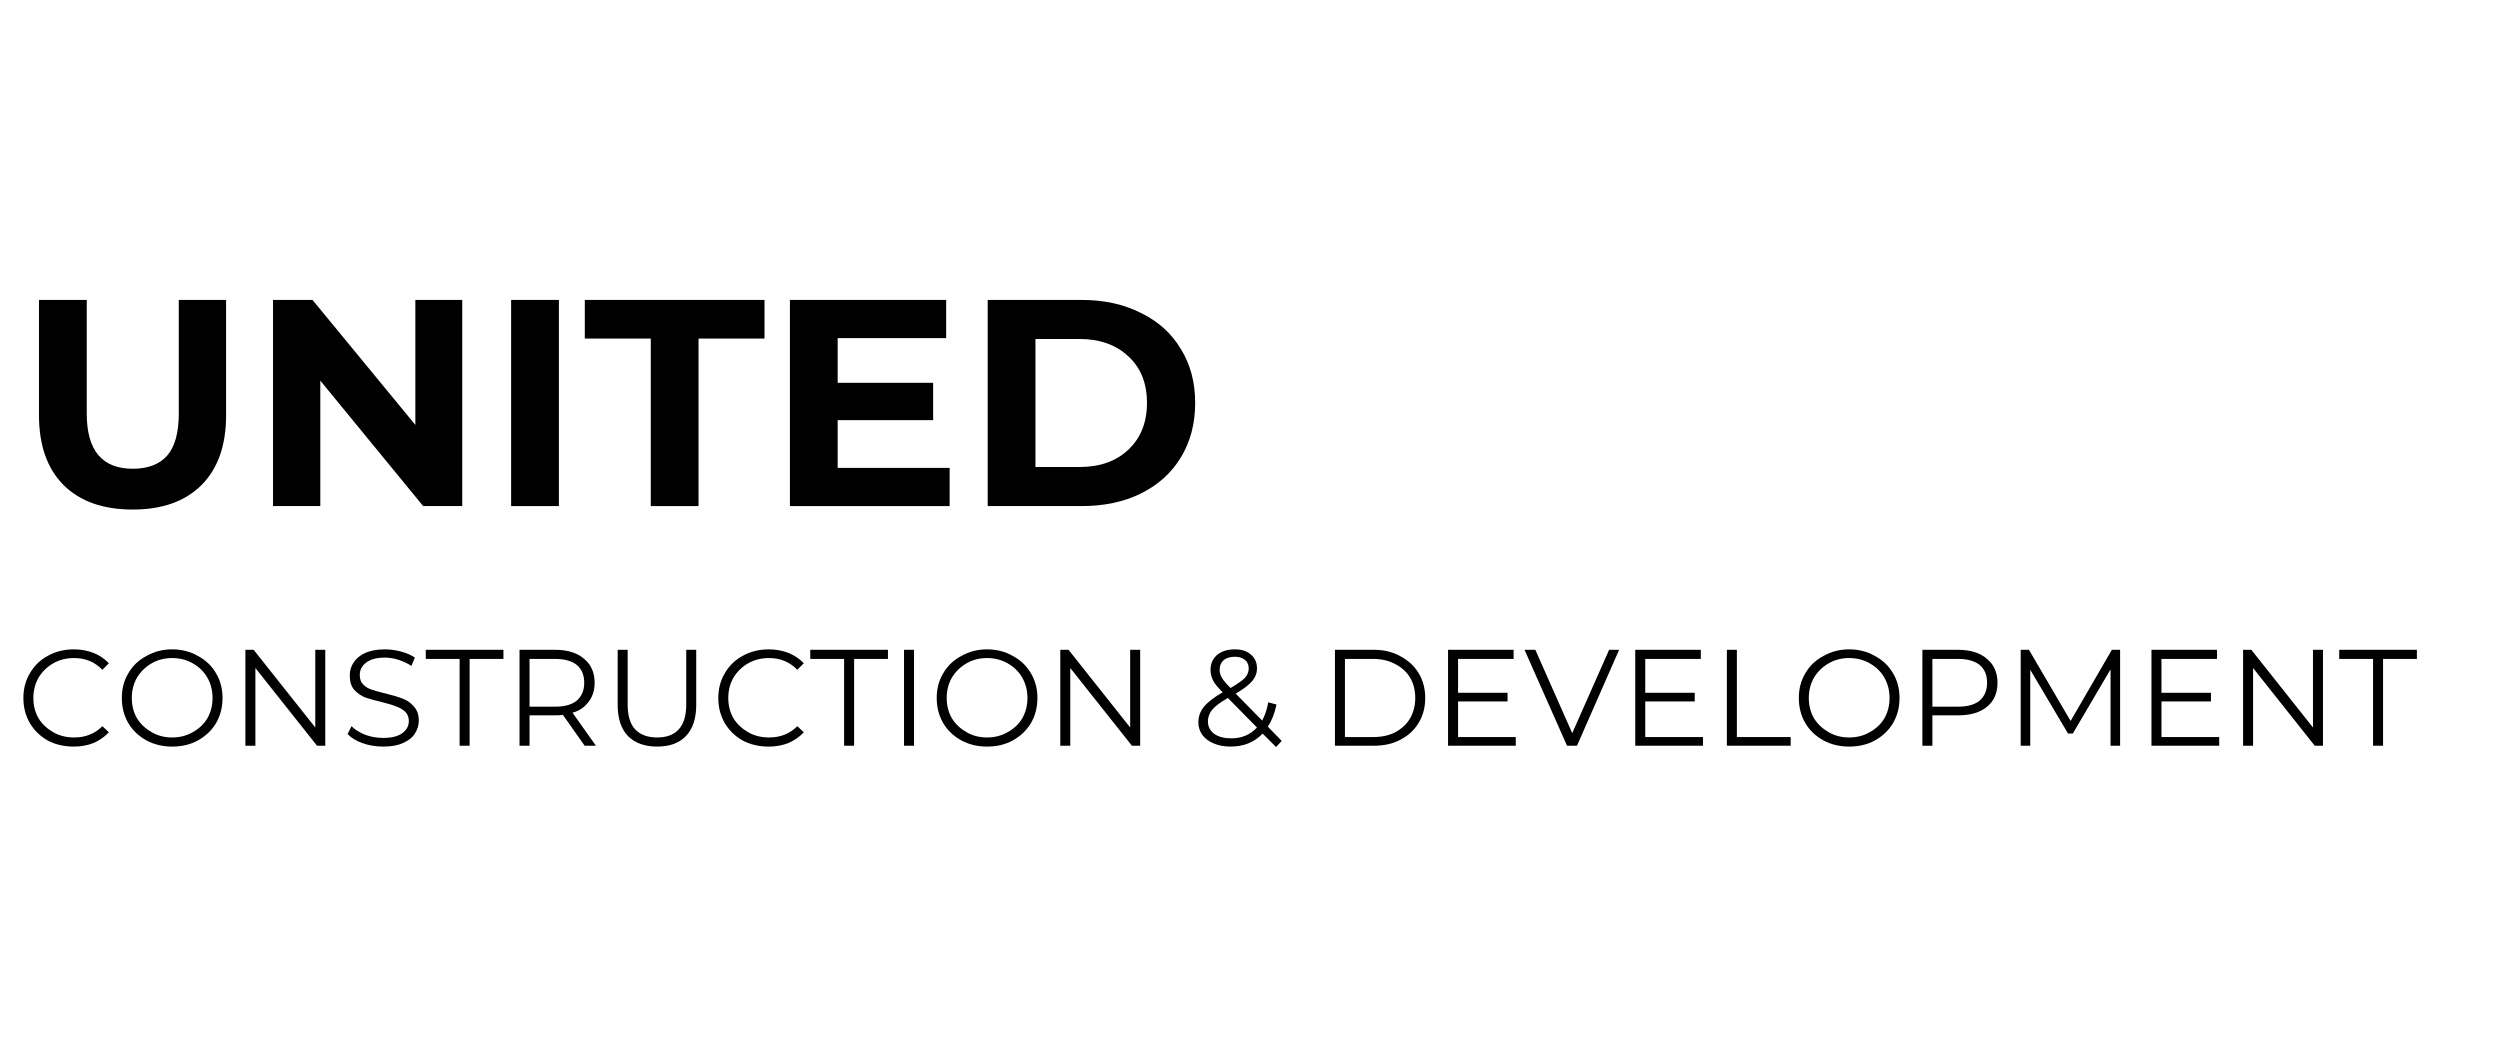
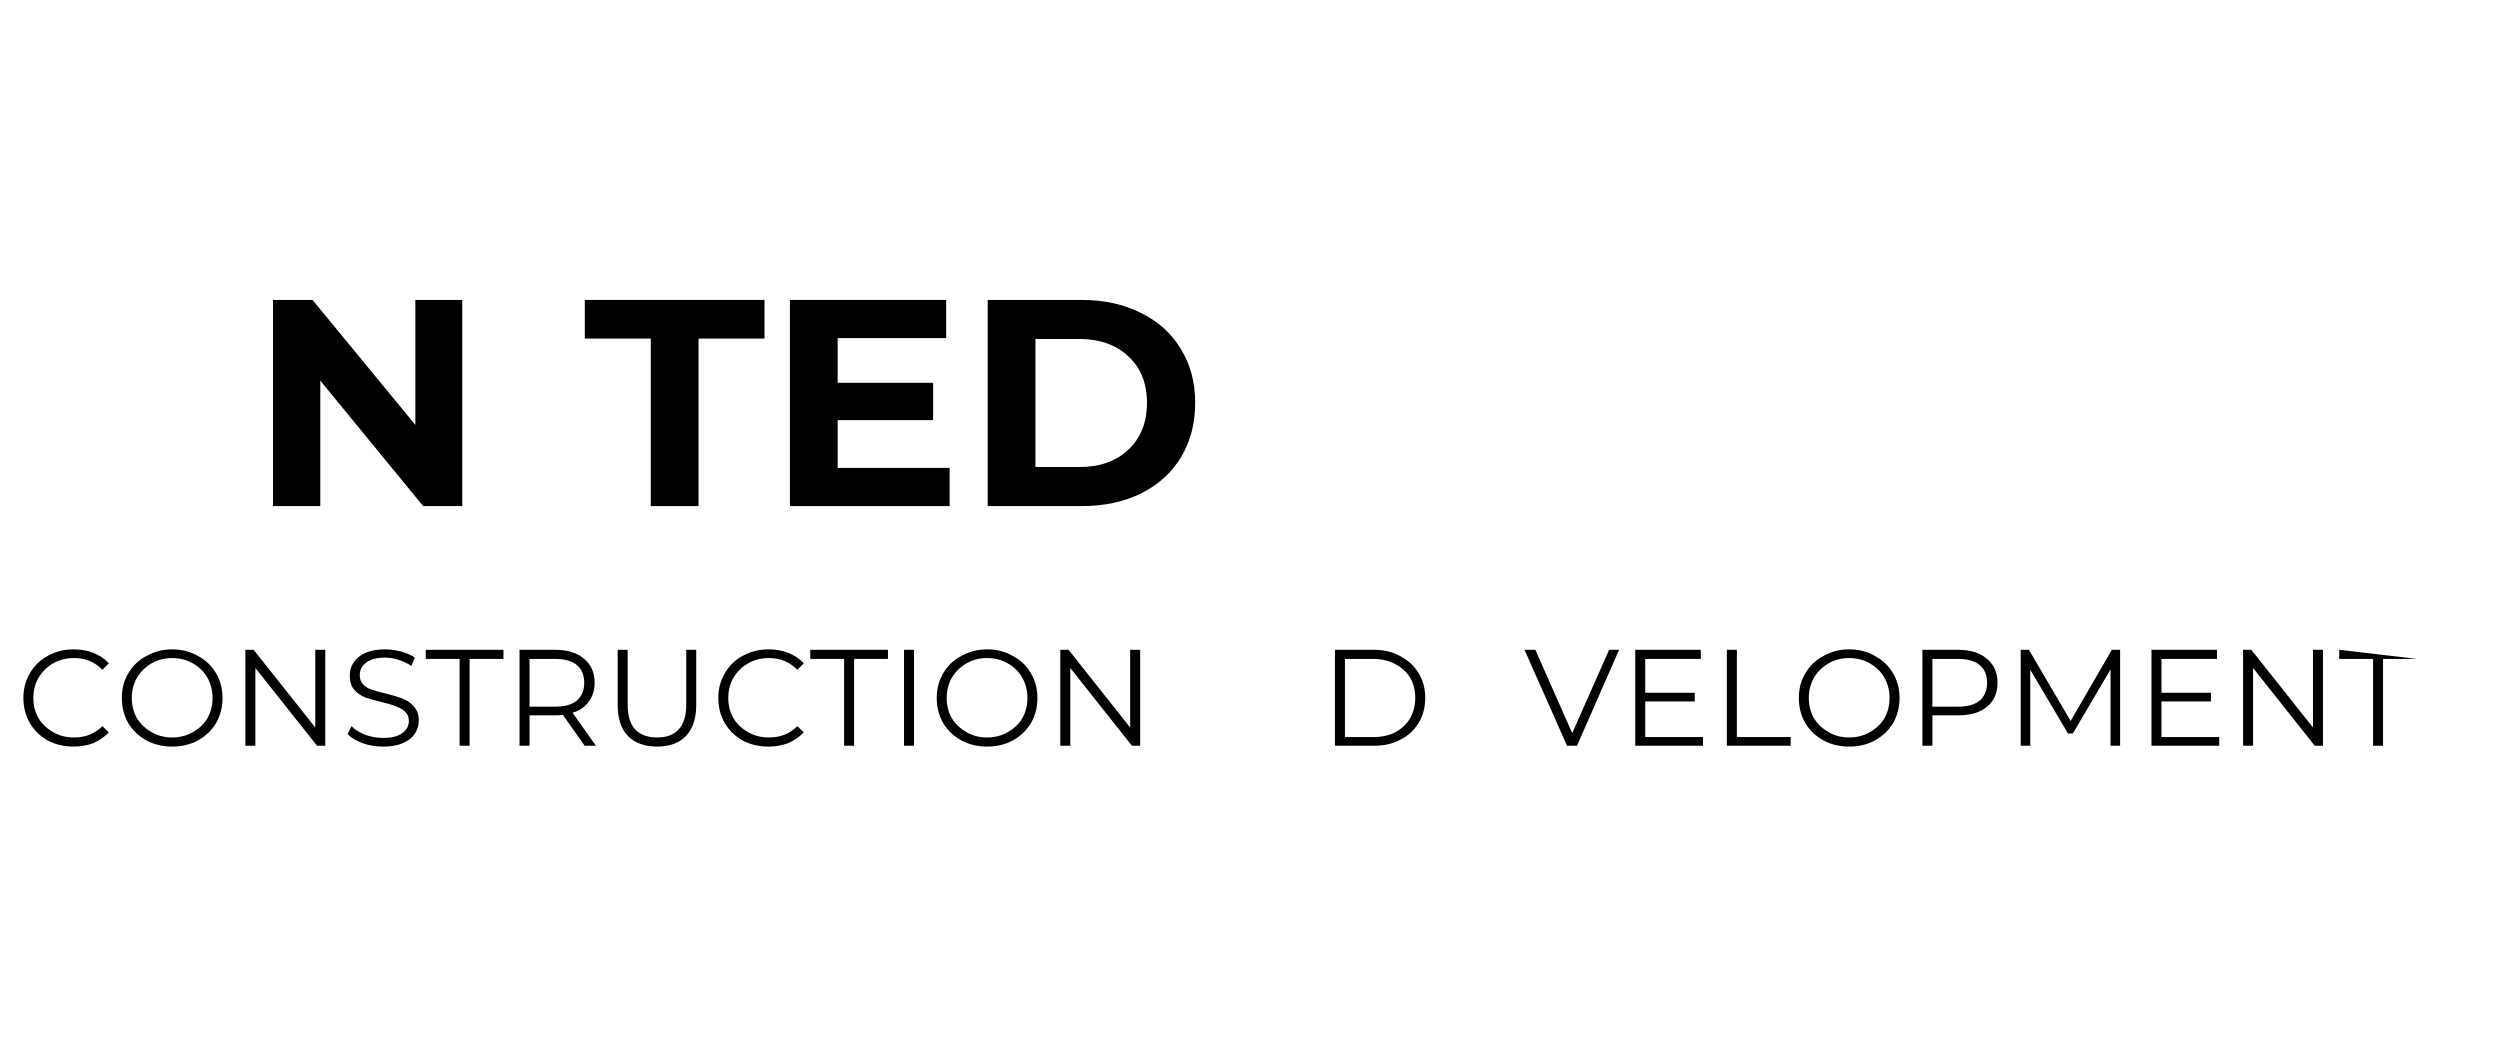
<svg xmlns="http://www.w3.org/2000/svg" width="120" zoomAndPan="magnify" viewBox="0 0 90 37.5" height="50" preserveAspectRatio="xMidYMid meet" version="1.0">
  <defs>
    <g />
    <clipPath id="3d349831a3">
      <path d="M 0.594 23 L 4 23 L 4 27 L 0.594 27 Z M 0.594 23 " clip-rule="nonzero" />
    </clipPath>
  </defs>
  <g fill="#000000" fill-opacity="1">
    <g transform="translate(0.592, 18.219)">
      <g>
-         <path d="M 4.188 0.125 C 3.125 0.125 2.297 -0.164 1.703 -0.75 C 1.109 -1.344 0.812 -2.18 0.812 -3.266 L 0.812 -7.422 L 2.531 -7.422 L 2.531 -3.328 C 2.531 -2.004 3.082 -1.344 4.188 -1.344 C 4.727 -1.344 5.141 -1.5 5.422 -1.812 C 5.703 -2.133 5.844 -2.641 5.844 -3.328 L 5.844 -7.422 L 7.547 -7.422 L 7.547 -3.266 C 7.547 -2.18 7.25 -1.344 6.656 -0.75 C 6.062 -0.164 5.238 0.125 4.188 0.125 Z M 4.188 0.125 " />
-       </g>
+         </g>
    </g>
  </g>
  <g fill="#000000" fill-opacity="1">
    <g transform="translate(8.953, 18.219)">
      <g>
        <path d="M 7.688 -7.422 L 7.688 0 L 6.281 0 L 2.578 -4.516 L 2.578 0 L 0.875 0 L 0.875 -7.422 L 2.297 -7.422 L 6 -2.922 L 6 -7.422 Z M 7.688 -7.422 " />
      </g>
    </g>
  </g>
  <g fill="#000000" fill-opacity="1">
    <g transform="translate(17.526, 18.219)">
      <g>
-         <path d="M 0.875 -7.422 L 2.594 -7.422 L 2.594 0 L 0.875 0 Z M 0.875 -7.422 " />
-       </g>
+         </g>
    </g>
  </g>
  <g fill="#000000" fill-opacity="1">
    <g transform="translate(21.006, 18.219)">
      <g>
        <path d="M 2.422 -6.031 L 0.047 -6.031 L 0.047 -7.422 L 6.516 -7.422 L 6.516 -6.031 L 4.141 -6.031 L 4.141 0 L 2.422 0 Z M 2.422 -6.031 " />
      </g>
    </g>
  </g>
  <g fill="#000000" fill-opacity="1">
    <g transform="translate(27.562, 18.219)">
      <g>
        <path d="M 6.625 -1.375 L 6.625 0 L 0.875 0 L 0.875 -7.422 L 6.5 -7.422 L 6.5 -6.047 L 2.594 -6.047 L 2.594 -4.438 L 6.031 -4.438 L 6.031 -3.094 L 2.594 -3.094 L 2.594 -1.375 Z M 6.625 -1.375 " />
      </g>
    </g>
  </g>
  <g fill="#000000" fill-opacity="1">
    <g transform="translate(34.682, 18.219)">
      <g>
        <path d="M 0.875 -7.422 L 4.25 -7.422 C 5.062 -7.422 5.773 -7.266 6.391 -6.953 C 7.016 -6.648 7.492 -6.219 7.828 -5.656 C 8.172 -5.102 8.344 -4.457 8.344 -3.719 C 8.344 -2.969 8.172 -2.312 7.828 -1.75 C 7.492 -1.195 7.016 -0.766 6.391 -0.453 C 5.773 -0.148 5.062 0 4.25 0 L 0.875 0 Z M 4.172 -1.406 C 4.91 -1.406 5.5 -1.613 5.938 -2.031 C 6.383 -2.445 6.609 -3.008 6.609 -3.719 C 6.609 -4.426 6.383 -4.984 5.938 -5.391 C 5.5 -5.805 4.91 -6.016 4.172 -6.016 L 2.594 -6.016 L 2.594 -1.406 Z M 4.172 -1.406 " />
      </g>
    </g>
  </g>
  <g clip-path="url(#3d349831a3)">
    <g fill="#000000" fill-opacity="1">
      <g transform="translate(0.592, 26.846)">
        <g>
          <path d="M 2.062 0.031 C 1.719 0.031 1.406 -0.039 1.125 -0.188 C 0.852 -0.344 0.641 -0.551 0.484 -0.812 C 0.328 -1.082 0.25 -1.383 0.25 -1.719 C 0.25 -2.051 0.328 -2.348 0.484 -2.609 C 0.641 -2.879 0.852 -3.086 1.125 -3.234 C 1.406 -3.391 1.719 -3.469 2.062 -3.469 C 2.32 -3.469 2.555 -3.426 2.766 -3.344 C 2.984 -3.258 3.172 -3.133 3.328 -2.969 L 3.094 -2.734 C 2.82 -3.016 2.484 -3.156 2.078 -3.156 C 1.797 -3.156 1.547 -3.094 1.328 -2.969 C 1.109 -2.844 0.93 -2.672 0.797 -2.453 C 0.672 -2.234 0.609 -1.988 0.609 -1.719 C 0.609 -1.445 0.672 -1.203 0.797 -0.984 C 0.93 -0.773 1.109 -0.609 1.328 -0.484 C 1.547 -0.359 1.797 -0.297 2.078 -0.297 C 2.484 -0.297 2.82 -0.43 3.094 -0.703 L 3.328 -0.484 C 3.172 -0.316 2.984 -0.188 2.766 -0.094 C 2.547 -0.008 2.312 0.031 2.062 0.031 Z M 2.062 0.031 " />
        </g>
      </g>
    </g>
  </g>
  <g fill="#000000" fill-opacity="1">
    <g transform="translate(4.136, 26.846)">
      <g>
        <path d="M 2.062 0.031 C 1.727 0.031 1.422 -0.039 1.141 -0.188 C 0.859 -0.344 0.641 -0.551 0.484 -0.812 C 0.328 -1.082 0.25 -1.383 0.25 -1.719 C 0.25 -2.051 0.328 -2.348 0.484 -2.609 C 0.641 -2.879 0.859 -3.086 1.141 -3.234 C 1.422 -3.391 1.727 -3.469 2.062 -3.469 C 2.406 -3.469 2.711 -3.391 2.984 -3.234 C 3.266 -3.086 3.484 -2.879 3.641 -2.609 C 3.797 -2.348 3.875 -2.051 3.875 -1.719 C 3.875 -1.383 3.797 -1.082 3.641 -0.812 C 3.484 -0.551 3.266 -0.344 2.984 -0.188 C 2.711 -0.039 2.406 0.031 2.062 0.031 Z M 2.062 -0.297 C 2.332 -0.297 2.578 -0.359 2.797 -0.484 C 3.023 -0.609 3.203 -0.773 3.328 -0.984 C 3.453 -1.203 3.516 -1.445 3.516 -1.719 C 3.516 -1.988 3.453 -2.234 3.328 -2.453 C 3.203 -2.672 3.023 -2.844 2.797 -2.969 C 2.578 -3.094 2.332 -3.156 2.062 -3.156 C 1.789 -3.156 1.547 -3.094 1.328 -2.969 C 1.109 -2.844 0.93 -2.672 0.797 -2.453 C 0.672 -2.234 0.609 -1.988 0.609 -1.719 C 0.609 -1.445 0.672 -1.203 0.797 -0.984 C 0.93 -0.773 1.109 -0.609 1.328 -0.484 C 1.547 -0.359 1.789 -0.297 2.062 -0.297 Z M 2.062 -0.297 " />
      </g>
    </g>
  </g>
  <g fill="#000000" fill-opacity="1">
    <g transform="translate(8.272, 26.846)">
      <g>
        <path d="M 3.438 -3.453 L 3.438 0 L 3.141 0 L 0.922 -2.797 L 0.922 0 L 0.562 0 L 0.562 -3.453 L 0.859 -3.453 L 3.078 -0.656 L 3.078 -3.453 Z M 3.438 -3.453 " />
      </g>
    </g>
  </g>
  <g fill="#000000" fill-opacity="1">
    <g transform="translate(12.28, 26.846)">
      <g>
        <path d="M 1.516 0.031 C 1.254 0.031 1.004 -0.008 0.766 -0.094 C 0.535 -0.176 0.359 -0.285 0.234 -0.422 L 0.375 -0.703 C 0.5 -0.578 0.664 -0.473 0.875 -0.391 C 1.082 -0.316 1.297 -0.281 1.516 -0.281 C 1.816 -0.281 2.047 -0.336 2.203 -0.453 C 2.359 -0.566 2.438 -0.711 2.438 -0.891 C 2.438 -1.023 2.395 -1.133 2.312 -1.219 C 2.227 -1.301 2.125 -1.363 2 -1.406 C 1.883 -1.457 1.719 -1.508 1.5 -1.562 C 1.238 -1.625 1.031 -1.68 0.875 -1.734 C 0.719 -1.797 0.582 -1.891 0.469 -2.016 C 0.363 -2.141 0.312 -2.312 0.312 -2.531 C 0.312 -2.707 0.359 -2.863 0.453 -3 C 0.547 -3.145 0.688 -3.258 0.875 -3.344 C 1.062 -3.426 1.297 -3.469 1.578 -3.469 C 1.773 -3.469 1.969 -3.441 2.156 -3.391 C 2.352 -3.336 2.52 -3.266 2.656 -3.172 L 2.531 -2.875 C 2.383 -2.969 2.227 -3.039 2.062 -3.094 C 1.906 -3.145 1.742 -3.172 1.578 -3.172 C 1.273 -3.172 1.047 -3.109 0.891 -2.984 C 0.742 -2.867 0.672 -2.723 0.672 -2.547 C 0.672 -2.398 0.711 -2.285 0.797 -2.203 C 0.879 -2.117 0.984 -2.055 1.109 -2.016 C 1.234 -1.973 1.406 -1.926 1.625 -1.875 C 1.875 -1.812 2.078 -1.75 2.234 -1.688 C 2.391 -1.625 2.52 -1.531 2.625 -1.406 C 2.738 -1.281 2.797 -1.113 2.797 -0.906 C 2.797 -0.738 2.75 -0.582 2.656 -0.438 C 2.562 -0.289 2.414 -0.176 2.219 -0.094 C 2.031 -0.008 1.797 0.031 1.516 0.031 Z M 1.516 0.031 " />
      </g>
    </g>
  </g>
  <g fill="#000000" fill-opacity="1">
    <g transform="translate(15.312, 26.846)">
      <g>
        <path d="M 1.234 -3.125 L 0.016 -3.125 L 0.016 -3.453 L 2.812 -3.453 L 2.812 -3.125 L 1.594 -3.125 L 1.594 0 L 1.234 0 Z M 1.234 -3.125 " />
      </g>
    </g>
  </g>
  <g fill="#000000" fill-opacity="1">
    <g transform="translate(18.141, 26.846)">
      <g>
        <path d="M 2.906 0 L 2.125 -1.109 C 2.039 -1.098 1.945 -1.094 1.844 -1.094 L 0.922 -1.094 L 0.922 0 L 0.562 0 L 0.562 -3.453 L 1.844 -3.453 C 2.289 -3.453 2.641 -3.344 2.891 -3.125 C 3.141 -2.914 3.266 -2.629 3.266 -2.266 C 3.266 -1.992 3.191 -1.766 3.047 -1.578 C 2.91 -1.391 2.719 -1.258 2.469 -1.188 L 3.312 0 Z M 1.844 -1.406 C 2.188 -1.406 2.445 -1.477 2.625 -1.625 C 2.801 -1.781 2.891 -1.992 2.891 -2.266 C 2.891 -2.547 2.801 -2.758 2.625 -2.906 C 2.445 -3.051 2.188 -3.125 1.844 -3.125 L 0.922 -3.125 L 0.922 -1.406 Z M 1.844 -1.406 " />
      </g>
    </g>
  </g>
  <g fill="#000000" fill-opacity="1">
    <g transform="translate(21.705, 26.846)">
      <g>
        <path d="M 1.953 0.031 C 1.504 0.031 1.156 -0.094 0.906 -0.344 C 0.656 -0.602 0.531 -0.977 0.531 -1.469 L 0.531 -3.453 L 0.891 -3.453 L 0.891 -1.484 C 0.891 -1.086 0.977 -0.789 1.156 -0.594 C 1.344 -0.395 1.609 -0.297 1.953 -0.297 C 2.297 -0.297 2.555 -0.395 2.734 -0.594 C 2.91 -0.789 3 -1.086 3 -1.484 L 3 -3.453 L 3.359 -3.453 L 3.359 -1.469 C 3.359 -0.977 3.234 -0.602 2.984 -0.344 C 2.742 -0.094 2.398 0.031 1.953 0.031 Z M 1.953 0.031 " />
      </g>
    </g>
  </g>
  <g fill="#000000" fill-opacity="1">
    <g transform="translate(25.609, 26.846)">
      <g>
        <path d="M 2.062 0.031 C 1.719 0.031 1.406 -0.039 1.125 -0.188 C 0.852 -0.344 0.641 -0.551 0.484 -0.812 C 0.328 -1.082 0.25 -1.383 0.25 -1.719 C 0.25 -2.051 0.328 -2.348 0.484 -2.609 C 0.641 -2.879 0.852 -3.086 1.125 -3.234 C 1.406 -3.391 1.719 -3.469 2.062 -3.469 C 2.32 -3.469 2.555 -3.426 2.766 -3.344 C 2.984 -3.258 3.172 -3.133 3.328 -2.969 L 3.094 -2.734 C 2.82 -3.016 2.484 -3.156 2.078 -3.156 C 1.797 -3.156 1.547 -3.094 1.328 -2.969 C 1.109 -2.844 0.93 -2.672 0.797 -2.453 C 0.672 -2.234 0.609 -1.988 0.609 -1.719 C 0.609 -1.445 0.672 -1.203 0.797 -0.984 C 0.93 -0.773 1.109 -0.609 1.328 -0.484 C 1.547 -0.359 1.797 -0.297 2.078 -0.297 C 2.484 -0.297 2.82 -0.43 3.094 -0.703 L 3.328 -0.484 C 3.172 -0.316 2.984 -0.188 2.766 -0.094 C 2.547 -0.008 2.312 0.031 2.062 0.031 Z M 2.062 0.031 " />
      </g>
    </g>
  </g>
  <g fill="#000000" fill-opacity="1">
    <g transform="translate(29.154, 26.846)">
      <g>
        <path d="M 1.234 -3.125 L 0.016 -3.125 L 0.016 -3.453 L 2.812 -3.453 L 2.812 -3.125 L 1.594 -3.125 L 1.594 0 L 1.234 0 Z M 1.234 -3.125 " />
      </g>
    </g>
  </g>
  <g fill="#000000" fill-opacity="1">
    <g transform="translate(31.983, 26.846)">
      <g>
        <path d="M 0.562 -3.453 L 0.922 -3.453 L 0.922 0 L 0.562 0 Z M 0.562 -3.453 " />
      </g>
    </g>
  </g>
  <g fill="#000000" fill-opacity="1">
    <g transform="translate(33.472, 26.846)">
      <g>
        <path d="M 2.062 0.031 C 1.727 0.031 1.422 -0.039 1.141 -0.188 C 0.859 -0.344 0.641 -0.551 0.484 -0.812 C 0.328 -1.082 0.25 -1.383 0.25 -1.719 C 0.25 -2.051 0.328 -2.348 0.484 -2.609 C 0.641 -2.879 0.859 -3.086 1.141 -3.234 C 1.422 -3.391 1.727 -3.469 2.062 -3.469 C 2.406 -3.469 2.711 -3.391 2.984 -3.234 C 3.266 -3.086 3.484 -2.879 3.641 -2.609 C 3.797 -2.348 3.875 -2.051 3.875 -1.719 C 3.875 -1.383 3.797 -1.082 3.641 -0.812 C 3.484 -0.551 3.266 -0.344 2.984 -0.188 C 2.711 -0.039 2.406 0.031 2.062 0.031 Z M 2.062 -0.297 C 2.332 -0.297 2.578 -0.359 2.797 -0.484 C 3.023 -0.609 3.203 -0.773 3.328 -0.984 C 3.453 -1.203 3.516 -1.445 3.516 -1.719 C 3.516 -1.988 3.453 -2.234 3.328 -2.453 C 3.203 -2.672 3.023 -2.844 2.797 -2.969 C 2.578 -3.094 2.332 -3.156 2.062 -3.156 C 1.789 -3.156 1.547 -3.094 1.328 -2.969 C 1.109 -2.844 0.93 -2.672 0.797 -2.453 C 0.672 -2.234 0.609 -1.988 0.609 -1.719 C 0.609 -1.445 0.672 -1.203 0.797 -0.984 C 0.93 -0.773 1.109 -0.609 1.328 -0.484 C 1.547 -0.359 1.789 -0.297 2.062 -0.297 Z M 2.062 -0.297 " />
      </g>
    </g>
  </g>
  <g fill="#000000" fill-opacity="1">
    <g transform="translate(37.608, 26.846)">
      <g>
        <path d="M 3.438 -3.453 L 3.438 0 L 3.141 0 L 0.922 -2.797 L 0.922 0 L 0.562 0 L 0.562 -3.453 L 0.859 -3.453 L 3.078 -0.656 L 3.078 -3.453 Z M 3.438 -3.453 " />
      </g>
    </g>
  </g>
  <g fill="#000000" fill-opacity="1">
    <g transform="translate(41.615, 26.846)">
      <g />
    </g>
  </g>
  <g fill="#000000" fill-opacity="1">
    <g transform="translate(42.907, 26.846)">
      <g>
-         <path d="M 3.031 0.047 L 2.547 -0.438 C 2.254 -0.125 1.867 0.031 1.391 0.031 C 1.172 0.031 0.973 -0.004 0.797 -0.078 C 0.617 -0.148 0.477 -0.254 0.375 -0.391 C 0.281 -0.523 0.234 -0.676 0.234 -0.844 C 0.234 -1.051 0.301 -1.238 0.438 -1.406 C 0.57 -1.57 0.797 -1.742 1.109 -1.922 C 0.941 -2.086 0.828 -2.227 0.766 -2.344 C 0.703 -2.469 0.672 -2.598 0.672 -2.734 C 0.672 -2.953 0.75 -3.129 0.906 -3.266 C 1.062 -3.398 1.273 -3.469 1.547 -3.469 C 1.797 -3.469 1.988 -3.406 2.125 -3.281 C 2.27 -3.164 2.344 -3 2.344 -2.781 C 2.344 -2.613 2.285 -2.461 2.172 -2.328 C 2.055 -2.191 1.859 -2.039 1.578 -1.875 L 2.531 -0.906 C 2.633 -1.094 2.707 -1.312 2.75 -1.562 L 3.047 -1.484 C 2.984 -1.172 2.879 -0.906 2.734 -0.688 L 3.234 -0.172 Z M 1.547 -3.203 C 1.379 -3.203 1.242 -3.16 1.141 -3.078 C 1.047 -2.992 1 -2.879 1 -2.734 C 1 -2.641 1.023 -2.547 1.078 -2.453 C 1.129 -2.359 1.234 -2.234 1.391 -2.078 C 1.641 -2.223 1.812 -2.344 1.906 -2.438 C 2 -2.539 2.047 -2.656 2.047 -2.781 C 2.047 -2.914 2 -3.02 1.906 -3.094 C 1.82 -3.164 1.703 -3.203 1.547 -3.203 Z M 1.422 -0.266 C 1.797 -0.266 2.102 -0.395 2.344 -0.656 L 1.297 -1.719 C 1.023 -1.562 0.836 -1.422 0.734 -1.297 C 0.629 -1.172 0.578 -1.031 0.578 -0.875 C 0.578 -0.688 0.656 -0.535 0.812 -0.422 C 0.969 -0.316 1.172 -0.266 1.422 -0.266 Z M 1.422 -0.266 " />
-       </g>
+         </g>
    </g>
  </g>
  <g fill="#000000" fill-opacity="1">
    <g transform="translate(46.205, 26.846)">
      <g />
    </g>
  </g>
  <g fill="#000000" fill-opacity="1">
    <g transform="translate(47.496, 26.846)">
      <g>
        <path d="M 0.562 -3.453 L 1.969 -3.453 C 2.332 -3.453 2.648 -3.375 2.922 -3.219 C 3.203 -3.07 3.422 -2.867 3.578 -2.609 C 3.734 -2.348 3.812 -2.051 3.812 -1.719 C 3.812 -1.383 3.734 -1.086 3.578 -0.828 C 3.422 -0.566 3.203 -0.363 2.922 -0.219 C 2.648 -0.07 2.332 0 1.969 0 L 0.562 0 Z M 1.938 -0.312 C 2.238 -0.312 2.504 -0.367 2.734 -0.484 C 2.961 -0.609 3.141 -0.773 3.266 -0.984 C 3.391 -1.203 3.453 -1.445 3.453 -1.719 C 3.453 -2 3.391 -2.242 3.266 -2.453 C 3.141 -2.66 2.961 -2.82 2.734 -2.938 C 2.504 -3.062 2.238 -3.125 1.938 -3.125 L 0.922 -3.125 L 0.922 -0.312 Z M 1.938 -0.312 " />
      </g>
    </g>
  </g>
  <g fill="#000000" fill-opacity="1">
    <g transform="translate(51.568, 26.846)">
      <g>
+         </g>
+     </g>
+   </g>
+   <g fill="#000000" fill-opacity="1">
+     <g transform="translate(54.866, 26.846)">
+       <g>
+         <path d="M 3.422 -3.453 L 1.906 0 L 1.547 0 L 0.016 -3.453 L 0.406 -3.453 L 1.734 -0.453 L 3.062 -3.453 Z M 3.422 -3.453 " />
+       </g>
+     </g>
+   </g>
+   <g fill="#000000" fill-opacity="1">
+     <g transform="translate(58.307, 26.846)">
+       <g>
        <path d="M 3 -0.312 L 3 0 L 0.562 0 L 0.562 -3.453 L 2.922 -3.453 L 2.922 -3.125 L 0.922 -3.125 L 0.922 -1.906 L 2.703 -1.906 L 2.703 -1.594 L 0.922 -1.594 L 0.922 -0.312 Z M 3 -0.312 " />
      </g>
    </g>
  </g>
  <g fill="#000000" fill-opacity="1">
-     <g transform="translate(54.866, 26.846)">
-       <g>
-         <path d="M 3.422 -3.453 L 1.906 0 L 1.547 0 L 0.016 -3.453 L 0.406 -3.453 L 1.734 -0.453 L 3.062 -3.453 Z M 3.422 -3.453 " />
-       </g>
-     </g>
-   </g>
-   <g fill="#000000" fill-opacity="1">
-     <g transform="translate(58.307, 26.846)">
+     <g transform="translate(61.605, 26.846)">
+       <g>
+         <path d="M 0.562 -3.453 L 0.922 -3.453 L 0.922 -0.312 L 2.859 -0.312 L 2.859 0 L 0.562 0 Z M 0.562 -3.453 " />
+       </g>
+     </g>
+   </g>
+   <g fill="#000000" fill-opacity="1">
+     <g transform="translate(64.508, 26.846)">
+       <g>
+         <path d="M 2.062 0.031 C 1.727 0.031 1.422 -0.039 1.141 -0.188 C 0.859 -0.344 0.641 -0.551 0.484 -0.812 C 0.328 -1.082 0.25 -1.383 0.25 -1.719 C 0.25 -2.051 0.328 -2.348 0.484 -2.609 C 0.641 -2.879 0.859 -3.086 1.141 -3.234 C 1.422 -3.391 1.727 -3.469 2.062 -3.469 C 2.406 -3.469 2.711 -3.391 2.984 -3.234 C 3.266 -3.086 3.484 -2.879 3.641 -2.609 C 3.797 -2.348 3.875 -2.051 3.875 -1.719 C 3.875 -1.383 3.797 -1.082 3.641 -0.812 C 3.484 -0.551 3.266 -0.344 2.984 -0.188 C 2.711 -0.039 2.406 0.031 2.062 0.031 Z M 2.062 -0.297 C 2.332 -0.297 2.578 -0.359 2.797 -0.484 C 3.023 -0.609 3.203 -0.773 3.328 -0.984 C 3.453 -1.203 3.516 -1.445 3.516 -1.719 C 3.516 -1.988 3.453 -2.234 3.328 -2.453 C 3.203 -2.672 3.023 -2.844 2.797 -2.969 C 2.578 -3.094 2.332 -3.156 2.062 -3.156 C 1.789 -3.156 1.547 -3.094 1.328 -2.969 C 1.109 -2.844 0.93 -2.672 0.797 -2.453 C 0.672 -2.234 0.609 -1.988 0.609 -1.719 C 0.609 -1.445 0.672 -1.203 0.797 -0.984 C 0.93 -0.773 1.109 -0.609 1.328 -0.484 C 1.547 -0.359 1.789 -0.297 2.062 -0.297 Z M 2.062 -0.297 " />
+       </g>
+     </g>
+   </g>
+   <g fill="#000000" fill-opacity="1">
+     <g transform="translate(68.644, 26.846)">
+       <g>
+         <path d="M 1.844 -3.453 C 2.289 -3.453 2.641 -3.344 2.891 -3.125 C 3.141 -2.914 3.266 -2.629 3.266 -2.266 C 3.266 -1.898 3.141 -1.613 2.891 -1.406 C 2.641 -1.195 2.289 -1.094 1.844 -1.094 L 0.922 -1.094 L 0.922 0 L 0.562 0 L 0.562 -3.453 Z M 1.844 -1.406 C 2.188 -1.406 2.445 -1.477 2.625 -1.625 C 2.801 -1.781 2.891 -1.992 2.891 -2.266 C 2.891 -2.547 2.801 -2.758 2.625 -2.906 C 2.445 -3.051 2.188 -3.125 1.844 -3.125 L 0.922 -3.125 L 0.922 -1.406 Z M 1.844 -1.406 " />
+       </g>
+     </g>
+   </g>
+   <g fill="#000000" fill-opacity="1">
+     <g transform="translate(72.183, 26.846)">
+       <g>
+         <path d="M 4.141 -3.453 L 4.141 0 L 3.797 0 L 3.797 -2.75 L 2.438 -0.438 L 2.266 -0.438 L 0.906 -2.734 L 0.906 0 L 0.562 0 L 0.562 -3.453 L 0.859 -3.453 L 2.359 -0.891 L 3.844 -3.453 Z M 4.141 -3.453 " />
+       </g>
+     </g>
+   </g>
+   <g fill="#000000" fill-opacity="1">
+     <g transform="translate(76.891, 26.846)">
      <g>
        <path d="M 3 -0.312 L 3 0 L 0.562 0 L 0.562 -3.453 L 2.922 -3.453 L 2.922 -3.125 L 0.922 -3.125 L 0.922 -1.906 L 2.703 -1.906 L 2.703 -1.594 L 0.922 -1.594 L 0.922 -0.312 Z M 3 -0.312 " />
      </g>
    </g>
  </g>
  <g fill="#000000" fill-opacity="1">
-     <g transform="translate(61.605, 26.846)">
-       <g>
-         <path d="M 0.562 -3.453 L 0.922 -3.453 L 0.922 -0.312 L 2.859 -0.312 L 2.859 0 L 0.562 0 Z M 0.562 -3.453 " />
-       </g>
-     </g>
-   </g>
-   <g fill="#000000" fill-opacity="1">
-     <g transform="translate(64.508, 26.846)">
-       <g>
-         <path d="M 2.062 0.031 C 1.727 0.031 1.422 -0.039 1.141 -0.188 C 0.859 -0.344 0.641 -0.551 0.484 -0.812 C 0.328 -1.082 0.25 -1.383 0.25 -1.719 C 0.25 -2.051 0.328 -2.348 0.484 -2.609 C 0.641 -2.879 0.859 -3.086 1.141 -3.234 C 1.422 -3.391 1.727 -3.469 2.062 -3.469 C 2.406 -3.469 2.711 -3.391 2.984 -3.234 C 3.266 -3.086 3.484 -2.879 3.641 -2.609 C 3.797 -2.348 3.875 -2.051 3.875 -1.719 C 3.875 -1.383 3.797 -1.082 3.641 -0.812 C 3.484 -0.551 3.266 -0.344 2.984 -0.188 C 2.711 -0.039 2.406 0.031 2.062 0.031 Z M 2.062 -0.297 C 2.332 -0.297 2.578 -0.359 2.797 -0.484 C 3.023 -0.609 3.203 -0.773 3.328 -0.984 C 3.453 -1.203 3.516 -1.445 3.516 -1.719 C 3.516 -1.988 3.453 -2.234 3.328 -2.453 C 3.203 -2.672 3.023 -2.844 2.797 -2.969 C 2.578 -3.094 2.332 -3.156 2.062 -3.156 C 1.789 -3.156 1.547 -3.094 1.328 -2.969 C 1.109 -2.844 0.93 -2.672 0.797 -2.453 C 0.672 -2.234 0.609 -1.988 0.609 -1.719 C 0.609 -1.445 0.672 -1.203 0.797 -0.984 C 0.93 -0.773 1.109 -0.609 1.328 -0.484 C 1.547 -0.359 1.789 -0.297 2.062 -0.297 Z M 2.062 -0.297 " />
-       </g>
-     </g>
-   </g>
-   <g fill="#000000" fill-opacity="1">
-     <g transform="translate(68.644, 26.846)">
-       <g>
-         <path d="M 1.844 -3.453 C 2.289 -3.453 2.641 -3.344 2.891 -3.125 C 3.141 -2.914 3.266 -2.629 3.266 -2.266 C 3.266 -1.898 3.141 -1.613 2.891 -1.406 C 2.641 -1.195 2.289 -1.094 1.844 -1.094 L 0.922 -1.094 L 0.922 0 L 0.562 0 L 0.562 -3.453 Z M 1.844 -1.406 C 2.188 -1.406 2.445 -1.477 2.625 -1.625 C 2.801 -1.781 2.891 -1.992 2.891 -2.266 C 2.891 -2.547 2.801 -2.758 2.625 -2.906 C 2.445 -3.051 2.188 -3.125 1.844 -3.125 L 0.922 -3.125 L 0.922 -1.406 Z M 1.844 -1.406 " />
-       </g>
-     </g>
-   </g>
-   <g fill="#000000" fill-opacity="1">
-     <g transform="translate(72.183, 26.846)">
-       <g>
-         <path d="M 4.141 -3.453 L 4.141 0 L 3.797 0 L 3.797 -2.75 L 2.438 -0.438 L 2.266 -0.438 L 0.906 -2.734 L 0.906 0 L 0.562 0 L 0.562 -3.453 L 0.859 -3.453 L 2.359 -0.891 L 3.844 -3.453 Z M 4.141 -3.453 " />
-       </g>
-     </g>
-   </g>
-   <g fill="#000000" fill-opacity="1">
-     <g transform="translate(76.891, 26.846)">
-       <g>
-         <path d="M 3 -0.312 L 3 0 L 0.562 0 L 0.562 -3.453 L 2.922 -3.453 L 2.922 -3.125 L 0.922 -3.125 L 0.922 -1.906 L 2.703 -1.906 L 2.703 -1.594 L 0.922 -1.594 L 0.922 -0.312 Z M 3 -0.312 " />
-       </g>
-     </g>
-   </g>
-   <g fill="#000000" fill-opacity="1">
    <g transform="translate(80.189, 26.846)">
      <g>
        <path d="M 3.438 -3.453 L 3.438 0 L 3.141 0 L 0.922 -2.797 L 0.922 0 L 0.562 0 L 0.562 -3.453 L 0.859 -3.453 L 3.078 -0.656 L 3.078 -3.453 Z M 3.438 -3.453 " />
      </g>
    </g>
  </g>
  <g fill="#000000" fill-opacity="1">
    <g transform="translate(84.196, 26.846)">
      <g>
-         <path d="M 1.234 -3.125 L 0.016 -3.125 L 0.016 -3.453 L 2.812 -3.453 L 2.812 -3.125 L 1.594 -3.125 L 1.594 0 L 1.234 0 Z M 1.234 -3.125 " />
+         <path d="M 1.234 -3.125 L 0.016 -3.125 L 0.016 -3.453 L 2.812 -3.125 L 1.594 -3.125 L 1.594 0 L 1.234 0 Z M 1.234 -3.125 " />
      </g>
    </g>
  </g>
</svg>